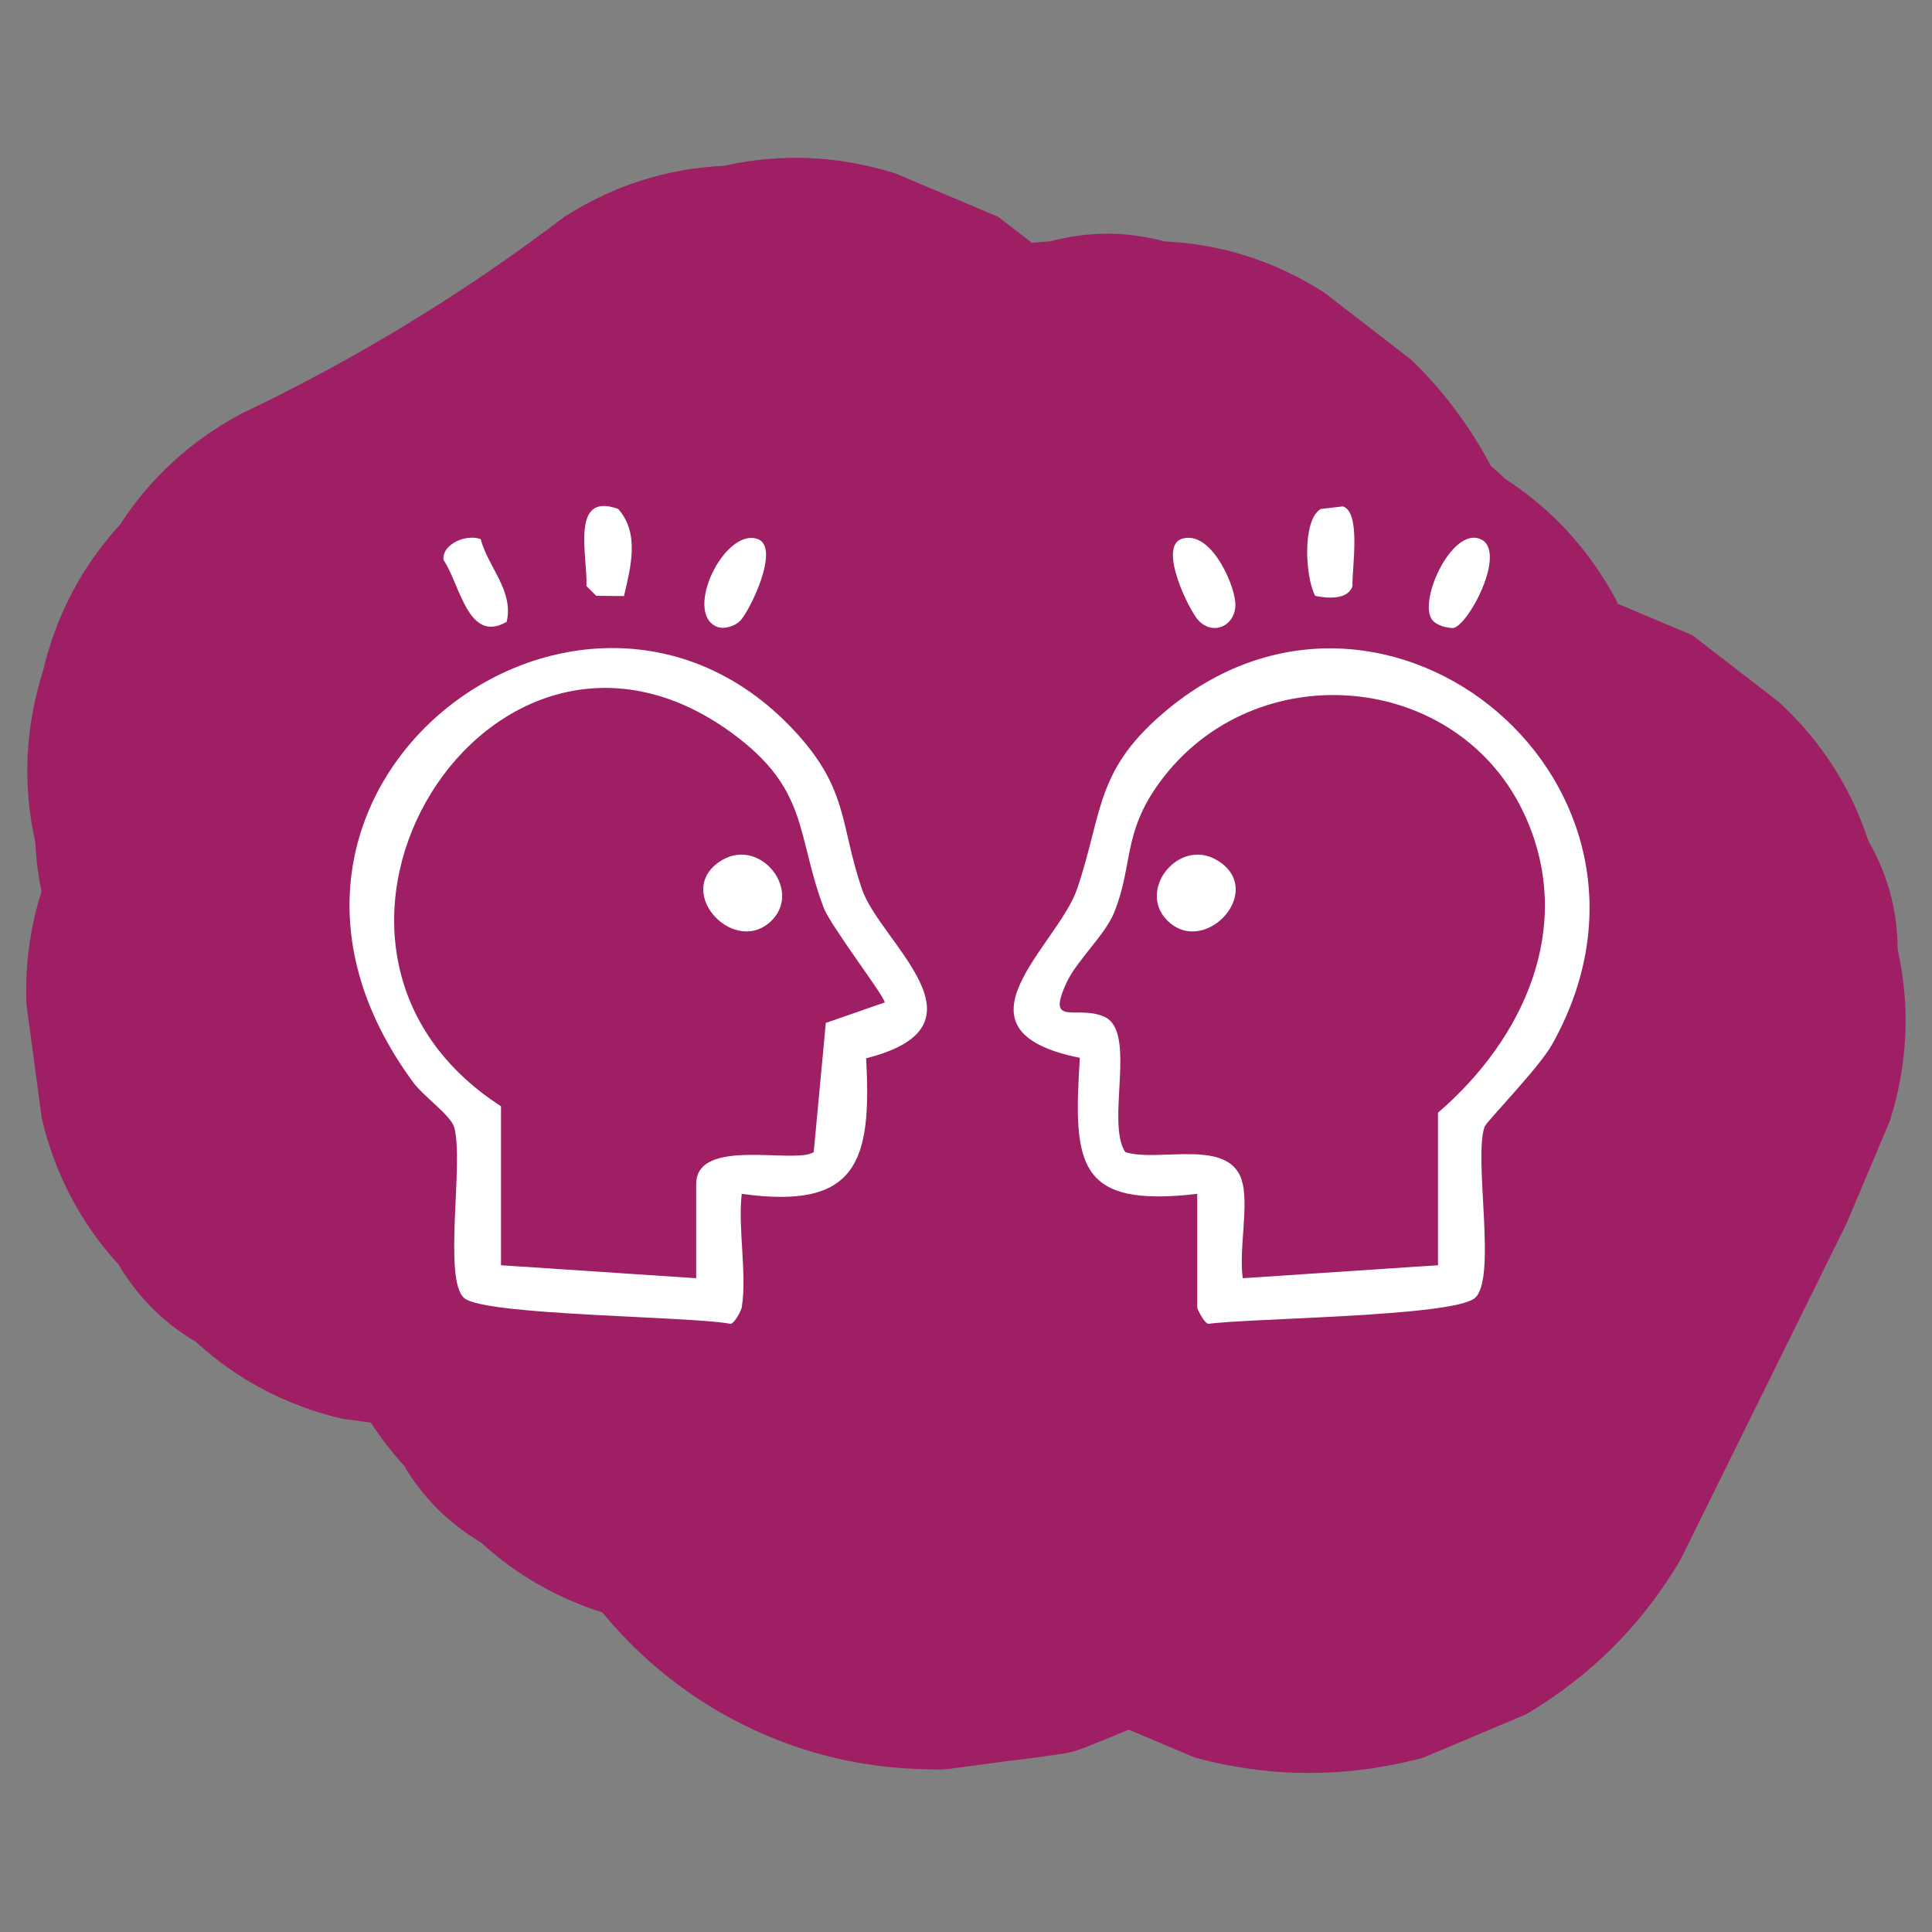
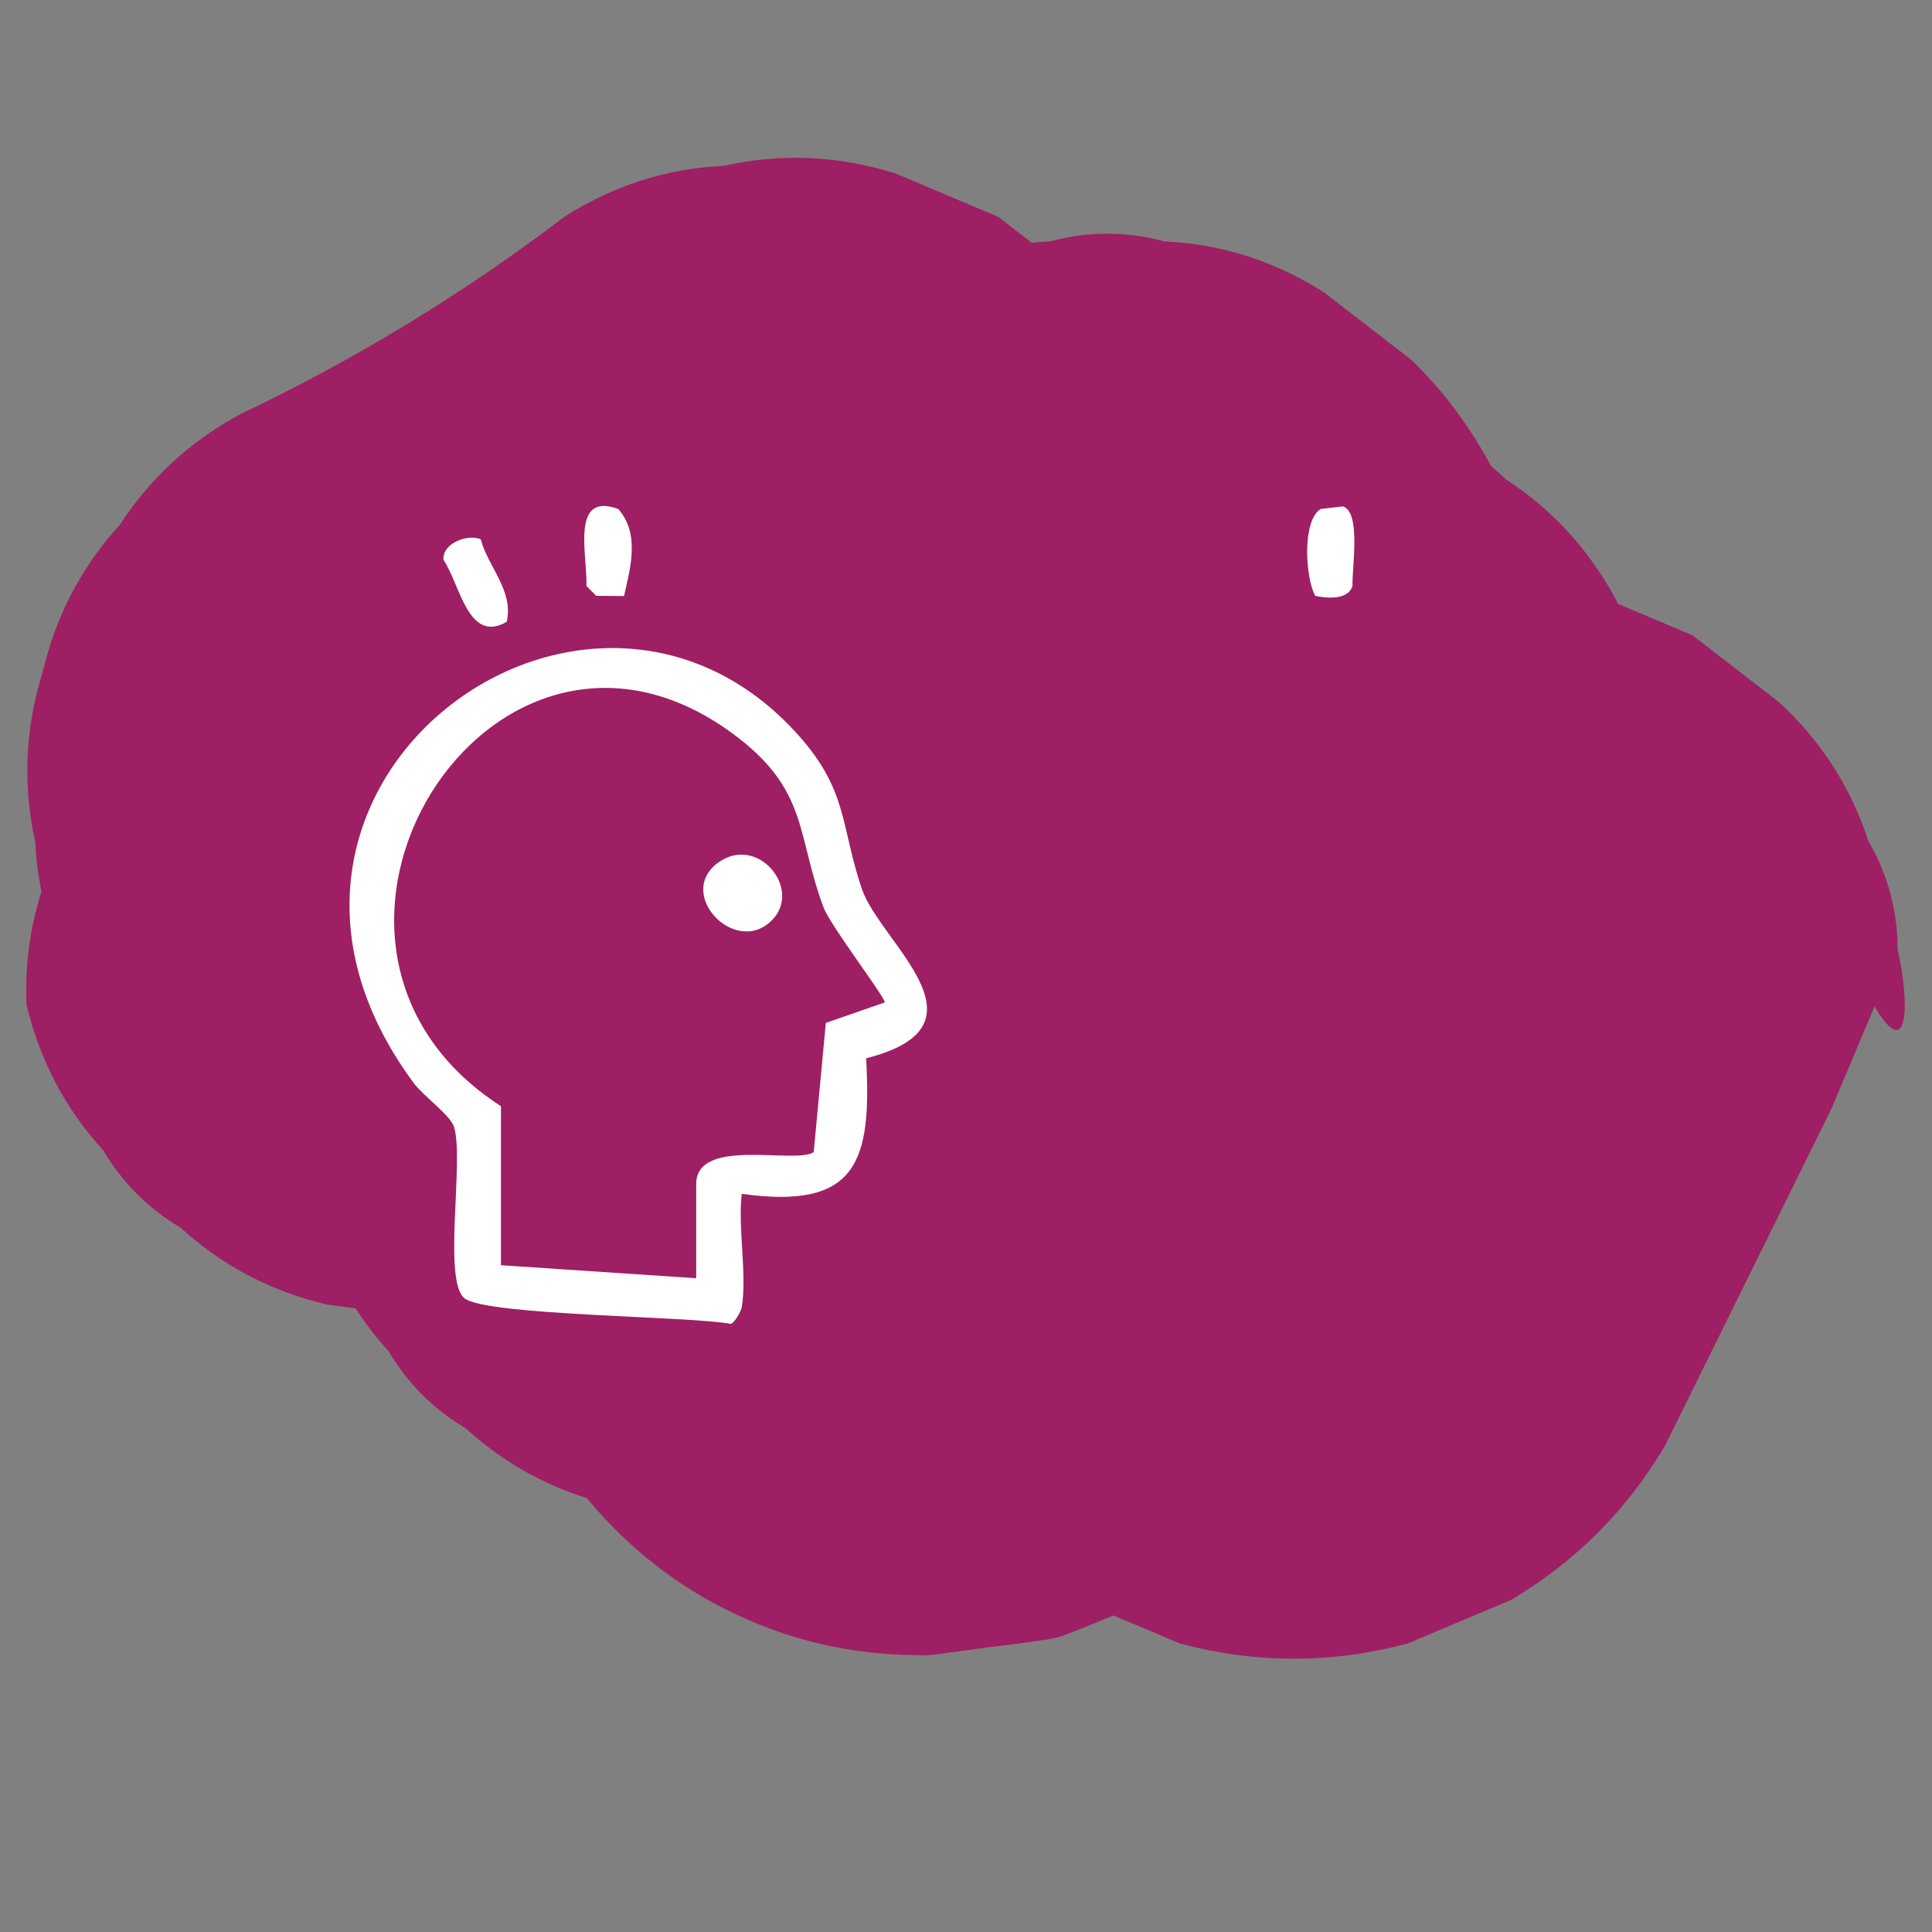
<svg xmlns="http://www.w3.org/2000/svg" id="Layer_1" x="0px" y="0px" viewBox="0 0 500 500" style="enable-background:new 0 0 500 500;" xml:space="preserve">
  <rect x="0" y="0" width="500" height="500" fill="#808080" stroke="none" />
-   <path style="fill:#9E1F63;" d="M491.104,245.665c-0.032-10.038-2.562-19.394-7.592-28.067 c-4.486-13.788-12.152-25.719-22.997-35.794c-7.503-5.797-15.007-11.593-22.51-17.39 c-6.45-2.722-12.899-5.444-19.349-8.166c-0.156-0.366-0.31-0.735-0.465-1.103 c-6.991-12.961-16.538-23.362-28.646-31.205c-1.187-1.18-2.425-2.274-3.686-3.329 c-5.442-10.231-12.392-19.611-20.693-27.548c-7.504-5.797-15.007-11.595-22.51-17.39 c-12.767-8.127-26.55-12.527-41.352-13.199c-9.854-2.649-19.711-2.649-29.567,0 c-1.578,0.072-3.139,0.208-4.695,0.365c-2.906-2.245-5.81-4.49-8.714-6.733 c-8.857-3.737-17.713-7.474-26.568-11.212c-14.784-4.634-29.567-5.296-44.351-1.987 c-14.8,0.671-28.585,5.07-41.35,13.199c-26.08,19.879-54.207,36.978-83.82,51.058 c-12.96,6.989-23.362,16.538-31.205,28.644c-9.83,10.742-16.466,23.35-19.907,37.823 c-4.635,14.783-5.296,29.567-1.987,44.35c0.198,4.346,0.756,8.592,1.596,12.76 c-2.953,9.274-4.276,18.993-3.892,29.178l3.974,29.567c3.441,14.474,10.075,27.082,19.907,37.823 c4.944,8.355,11.594,15.006,19.949,19.949c10.742,9.832,23.35,16.466,37.824,19.907 c2.501,0.337,5,0.673,7.501,1.008c2.517,3.877,5.331,7.575,8.518,11.06 c4.944,8.355,11.594,15.006,19.951,19.949c9.123,8.348,19.605,14.368,31.421,18.11 c8.292,10.1,18.176,18.607,29.733,25.445c17.347,10.06,36.058,15.121,56.135,15.185 c1.263,0.07,2.457,0.007,3.716-0.11c4.926-0.663,9.854-1.326,14.783-1.988 c5.184-0.601,10.356-1.301,15.514-2.099c0.484-0.092,0.966-0.186,1.445-0.303 c1.208-0.298,2.378-0.709,3.534-1.166c3.539-1.394,7.441-2.973,11.389-4.612 c5.705,2.407,11.41,4.815,17.115,7.223c19.711,5.296,39.421,5.296,59.132,0 c8.857-3.739,17.713-7.476,26.57-11.212c16.712-9.889,30.012-23.188,39.9-39.902l43.052-87.167 c3.737-8.857,7.475-17.713,11.212-26.57C493.752,275.232,494.415,260.448,491.104,245.665" />
-   <path style="fill:#FFFFFF;" d="M309.841,308.967c-31.291,3.683-32.087-7.822-30.381-35.206 c-35.412-7.101-5.761-28.877-0.717-43.682c6.871-20.174,4.484-31.006,23.813-46.794 c56.861-46.444,136.742,20.047,99.092,87.078c-3.371,6.003-16.983,19.933-17.439,21.236 c-2.931,8.354,3.364,39.772-2.627,44.411c-6.158,4.766-57.829,5.089-68.899,6.607 c-1.114-0.338-2.841-3.794-2.841-4.258V308.967z M321.63,306.446c1.405,6.626-1.019,17.176,0,24.355 l50.519-3.359v-39.472c22.083-18.992,35.447-47.808,22.731-76.421 c-16.898-38.018-70.221-42.804-94.853-8.953c-9.565,13.146-6.713,21.345-11.724,33.658 c-2.304,5.665-9.667,12.403-12.257,18.004c-5.481,11.856,2.745,5.651,9.828,8.911 c8.444,3.888,0.275,27.317,5.337,34.985C300.018,300.987,319.001,294.044,321.63,306.446" />
+   <path style="fill:#9E1F63;" d="M491.104,245.665c-0.032-10.038-2.562-19.394-7.592-28.067 c-4.486-13.788-12.152-25.719-22.997-35.794c-7.503-5.797-15.007-11.593-22.51-17.39 c-6.45-2.722-12.899-5.444-19.349-8.166c-0.156-0.366-0.31-0.735-0.465-1.103 c-6.991-12.961-16.538-23.362-28.646-31.205c-1.187-1.18-2.425-2.274-3.686-3.329 c-5.442-10.231-12.392-19.611-20.693-27.548c-7.504-5.797-15.007-11.595-22.51-17.39 c-12.767-8.127-26.55-12.527-41.352-13.199c-9.854-2.649-19.711-2.649-29.567,0 c-1.578,0.072-3.139,0.208-4.695,0.365c-2.906-2.245-5.81-4.49-8.714-6.733 c-8.857-3.737-17.713-7.474-26.568-11.212c-14.784-4.634-29.567-5.296-44.351-1.987 c-14.8,0.671-28.585,5.07-41.35,13.199c-26.08,19.879-54.207,36.978-83.82,51.058 c-12.96,6.989-23.362,16.538-31.205,28.644c-9.83,10.742-16.466,23.35-19.907,37.823 c-4.635,14.783-5.296,29.567-1.987,44.35c0.198,4.346,0.756,8.592,1.596,12.76 c-2.953,9.274-4.276,18.993-3.892,29.178c3.441,14.474,10.075,27.082,19.907,37.823 c4.944,8.355,11.594,15.006,19.949,19.949c10.742,9.832,23.35,16.466,37.824,19.907 c2.501,0.337,5,0.673,7.501,1.008c2.517,3.877,5.331,7.575,8.518,11.06 c4.944,8.355,11.594,15.006,19.951,19.949c9.123,8.348,19.605,14.368,31.421,18.11 c8.292,10.1,18.176,18.607,29.733,25.445c17.347,10.06,36.058,15.121,56.135,15.185 c1.263,0.07,2.457,0.007,3.716-0.11c4.926-0.663,9.854-1.326,14.783-1.988 c5.184-0.601,10.356-1.301,15.514-2.099c0.484-0.092,0.966-0.186,1.445-0.303 c1.208-0.298,2.378-0.709,3.534-1.166c3.539-1.394,7.441-2.973,11.389-4.612 c5.705,2.407,11.41,4.815,17.115,7.223c19.711,5.296,39.421,5.296,59.132,0 c8.857-3.739,17.713-7.476,26.57-11.212c16.712-9.889,30.012-23.188,39.9-39.902l43.052-87.167 c3.737-8.857,7.475-17.713,11.212-26.57C493.752,275.232,494.415,260.448,491.104,245.665" />
  <path style="fill:#FFFFFF;" d="M191.962,338.359c-0.135,0.822-1.796,4.005-2.838,4.254 c-10.803-2.02-63.188-2.119-68.899-6.608c-5.714-4.493-0.079-35.505-2.704-44.332 c-0.9-3.022-7.943-8.001-10.459-11.403c-56.045-75.758,43.232-150.18,98.325-91.353 c14.279,15.248,11.936,24.303,17.673,41.16c4.735,13.913,34.737,35.318,1.094,43.802 c1.484,26.748-2.28,39.263-32.192,35.086C190.932,318.003,193.374,329.735,191.962,338.359 M129.654,286.291v41.151l50.519,3.36v-24.355c0-12.359,25.717-5.028,30.419-8.292l3.129-33.422 l15.249-5.307c0.049-1.457-14.027-19.812-15.803-24.519c-7.166-18.969-3.734-30.564-23.734-45.193 C126.958,144.016,64.459,244.259,129.654,286.291" />
  <path style="fill:#FFFFFF;" d="M340.373,154.209c-2.617-4.889-3.381-19.61,1.426-22.486l5.756-0.668 c4.774,1.566,2.29,16.055,2.471,20.631C348.831,155.286,343.509,154.881,340.373,154.209" />
  <path style="fill:#FFFFFF;" d="M161.492,154.263l-7.18-0.066l-2.534-2.512 c0.293-7.843-4.265-24.541,8.227-19.963C165.607,138.119,163.216,146.747,161.492,154.263" />
-   <path style="fill:#FFFFFF;" d="M191.526,160.699c-1.415,1.393-4.3,2.345-6.266,1.387 c-8.202-3.98,2.259-25.383,10.707-22.63C202.221,141.494,193.934,158.329,191.526,160.699" />
-   <path style="fill:#FFFFFF;" d="M310.278,160.699c-2.41-2.374-10.691-19.2-4.441-21.243 c7.259-2.373,13.316,10.949,13.843,16.261C320.246,161.447,314.471,164.83,310.278,160.699" />
-   <path style="fill:#FFFFFF;" d="M370.894,160.716c-4.512-4.509,5.473-26.145,13.157-20.671 c5.139,4.418-4.076,21.688-7.932,22.492C374.395,162.534,372.085,161.908,370.894,160.716" />
  <path style="fill:#FFFFFF;" d="M124.407,139.537c1.924,7.263,8.593,13.329,6.722,21.396 c-10.011,5.773-12.048-9.703-16.357-16.038C114.379,140.705,120.826,138.127,124.407,139.537" />
-   <path style="fill:#FFFFFF;" d="M301.861,237.988c-7.634-8.051,3.857-22.036,13.999-14.8 C327.254,231.313,311.265,247.907,301.861,237.988" />
  <path style="fill:#FFFFFF;" d="M199.943,237.988c-9.404,9.92-25.393-6.674-14-14.8 C196.087,215.952,207.577,229.936,199.943,237.988" />
</svg>